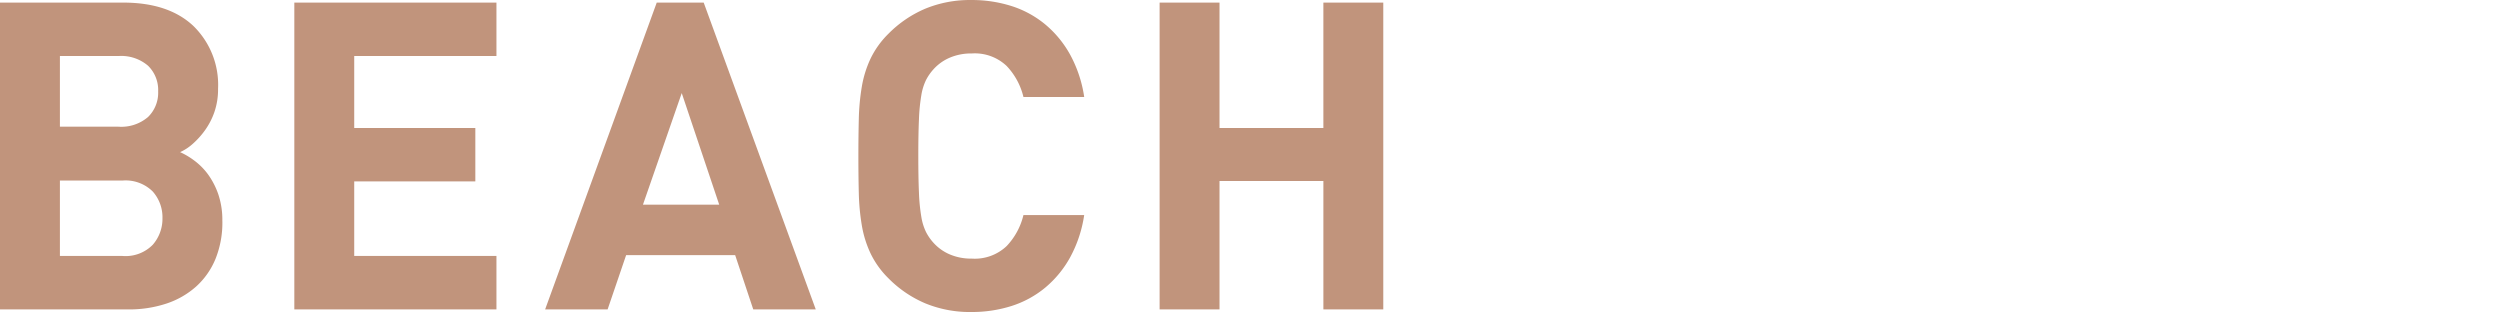
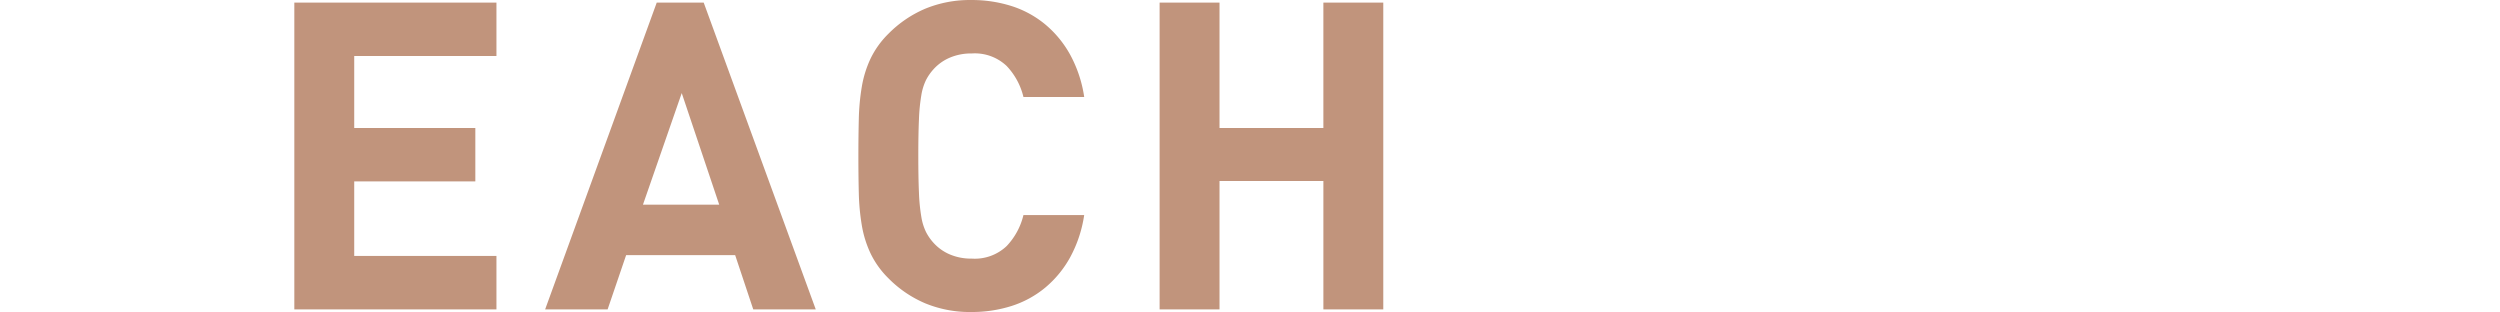
<svg xmlns="http://www.w3.org/2000/svg" width="359.172" height="44.825" viewBox="0 0 359.172 44.825">
  <g id="グループ_766" data-name="グループ 766" transform="translate(7944 13278)">
    <g id="グループ_762" data-name="グループ 762" transform="translate(0 -0.443)">
-       <path id="パス_231" data-name="パス 231" d="M31.947,101.389a13.939,13.939,0,0,1-.992,5.448,10.935,10.935,0,0,1-2.785,3.962,12.132,12.132,0,0,1-4.272,2.446,16.981,16.981,0,0,1-5.448.835H0V70H17.707q6.5,0,10.061,3.343a11.807,11.807,0,0,1,3.56,9.039,9.994,9.994,0,0,1-.527,3.344,10.242,10.242,0,0,1-1.361,2.63,11.7,11.7,0,0,1-1.766,1.952,7.021,7.021,0,0,1-1.8,1.175,10.8,10.8,0,0,1,2.074,1.238A9.434,9.434,0,0,1,29.9,94.7a11,11,0,0,1,1.454,2.816,11.488,11.488,0,0,1,.589,3.87M22.722,82.754a4.869,4.869,0,0,0-1.454-3.684,5.908,5.908,0,0,0-4.241-1.393H8.607V87.83h8.42a5.9,5.9,0,0,0,4.241-1.393,4.869,4.869,0,0,0,1.454-3.684m.619,18.2a5.557,5.557,0,0,0-1.393-3.807,5.528,5.528,0,0,0-4.364-1.579H8.607V106.4h8.977a5.47,5.47,0,0,0,4.364-1.61,5.672,5.672,0,0,0,1.393-3.839" transform="translate(-7944 -13347.184)" fill="#c1947c" />
      <path id="パス_232" data-name="パス 232" d="M45.761,114.081V70H74.8v7.677H54.366V88.016h17.4v7.677h-17.4V106.4H74.8v7.677Z" transform="translate(-7947.476 -13347.184)" fill="#c1947c" />
      <path id="パス_233" data-name="パス 233" d="M114.657,114.081l-2.6-7.8H96.393l-2.662,7.8H84.754L100.789,70h6.748l16.1,44.081ZM104.381,83,98.808,99.036h10.958Z" transform="translate(-7950.437 -13347.184)" fill="#c1947c" />
      <path id="パス_234" data-name="パス 234" d="M165.9,100.492a18.275,18.275,0,0,1-2.013,6.066,15.231,15.231,0,0,1-3.59,4.365,14.454,14.454,0,0,1-4.829,2.632,18.805,18.805,0,0,1-5.79.867,16.806,16.806,0,0,1-6.592-1.239,16.441,16.441,0,0,1-5.294-3.59,12.839,12.839,0,0,1-2.57-3.56,15.415,15.415,0,0,1-1.269-4.056,32.155,32.155,0,0,1-.433-4.642q-.062-2.476-.061-5.324t.061-5.324a32.193,32.193,0,0,1,.433-4.643,15.451,15.451,0,0,1,1.269-4.055,12.84,12.84,0,0,1,2.57-3.56,16.489,16.489,0,0,1,5.294-3.591,16.839,16.839,0,0,1,6.592-1.239,18.805,18.805,0,0,1,5.79.868A14.471,14.471,0,0,1,160.3,73.1a15.227,15.227,0,0,1,3.59,4.364,18.288,18.288,0,0,1,2.013,6.067h-8.73a9.79,9.79,0,0,0-2.415-4.459,6.649,6.649,0,0,0-5.013-1.795,7.782,7.782,0,0,0-3.189.619,6.653,6.653,0,0,0-2.322,1.672,7.141,7.141,0,0,0-1.052,1.516,7.9,7.9,0,0,0-.681,2.2,26.449,26.449,0,0,0-.34,3.467q-.094,2.105-.093,5.262t.093,5.262a26.449,26.449,0,0,0,.34,3.467,7.874,7.874,0,0,0,.681,2.2,7.1,7.1,0,0,0,1.052,1.517,6.63,6.63,0,0,0,2.322,1.672,7.767,7.767,0,0,0,3.189.619,6.646,6.646,0,0,0,5.013-1.8,9.773,9.773,0,0,0,2.415-4.458Z" transform="translate(-7954.136 -13347.153)" fill="#c1947c" />
      <path id="パス_235" data-name="パス 235" d="M203.822,114.081V95.631H188.9v18.45h-8.607V70H188.9V88.016h14.921V70h8.606v44.081Z" transform="translate(-7957.693 -13347.184)" fill="#c1947c" />
    </g>
    <rect id="長方形_2405" data-name="長方形 2405" width="359.172" height="44.825" transform="translate(-7944 -13278)" fill="none" />
  </g>
</svg>